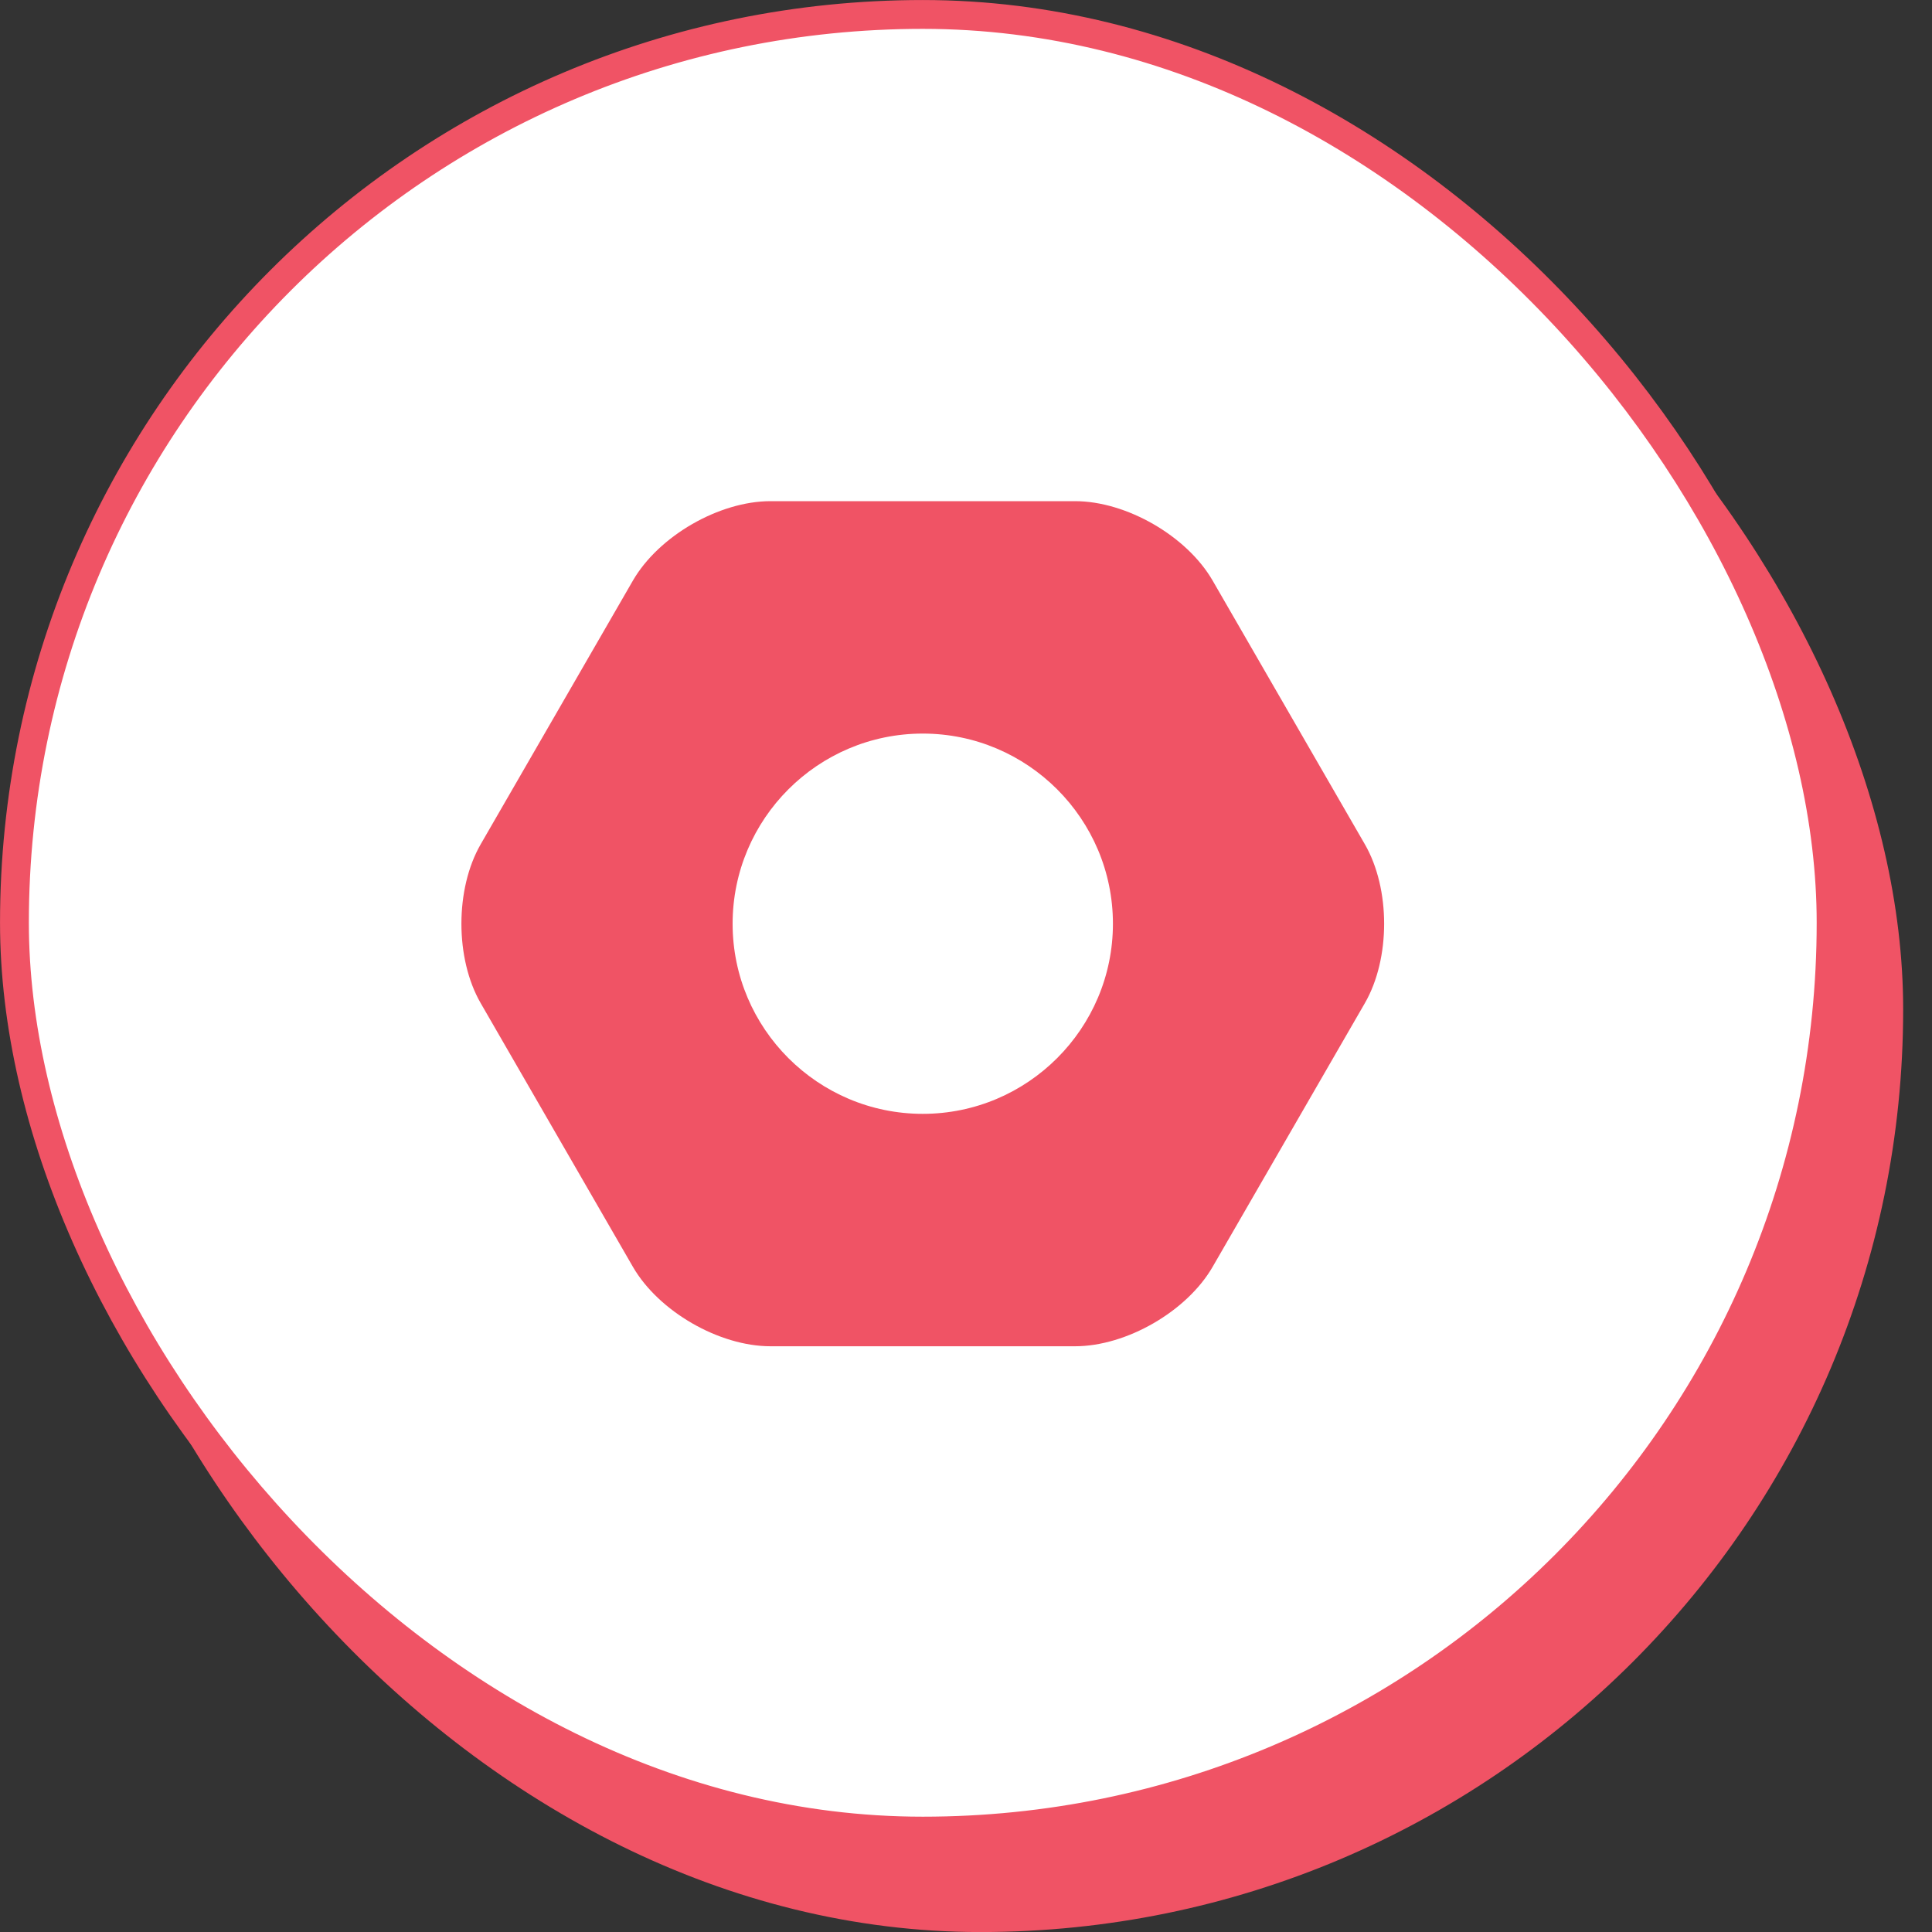
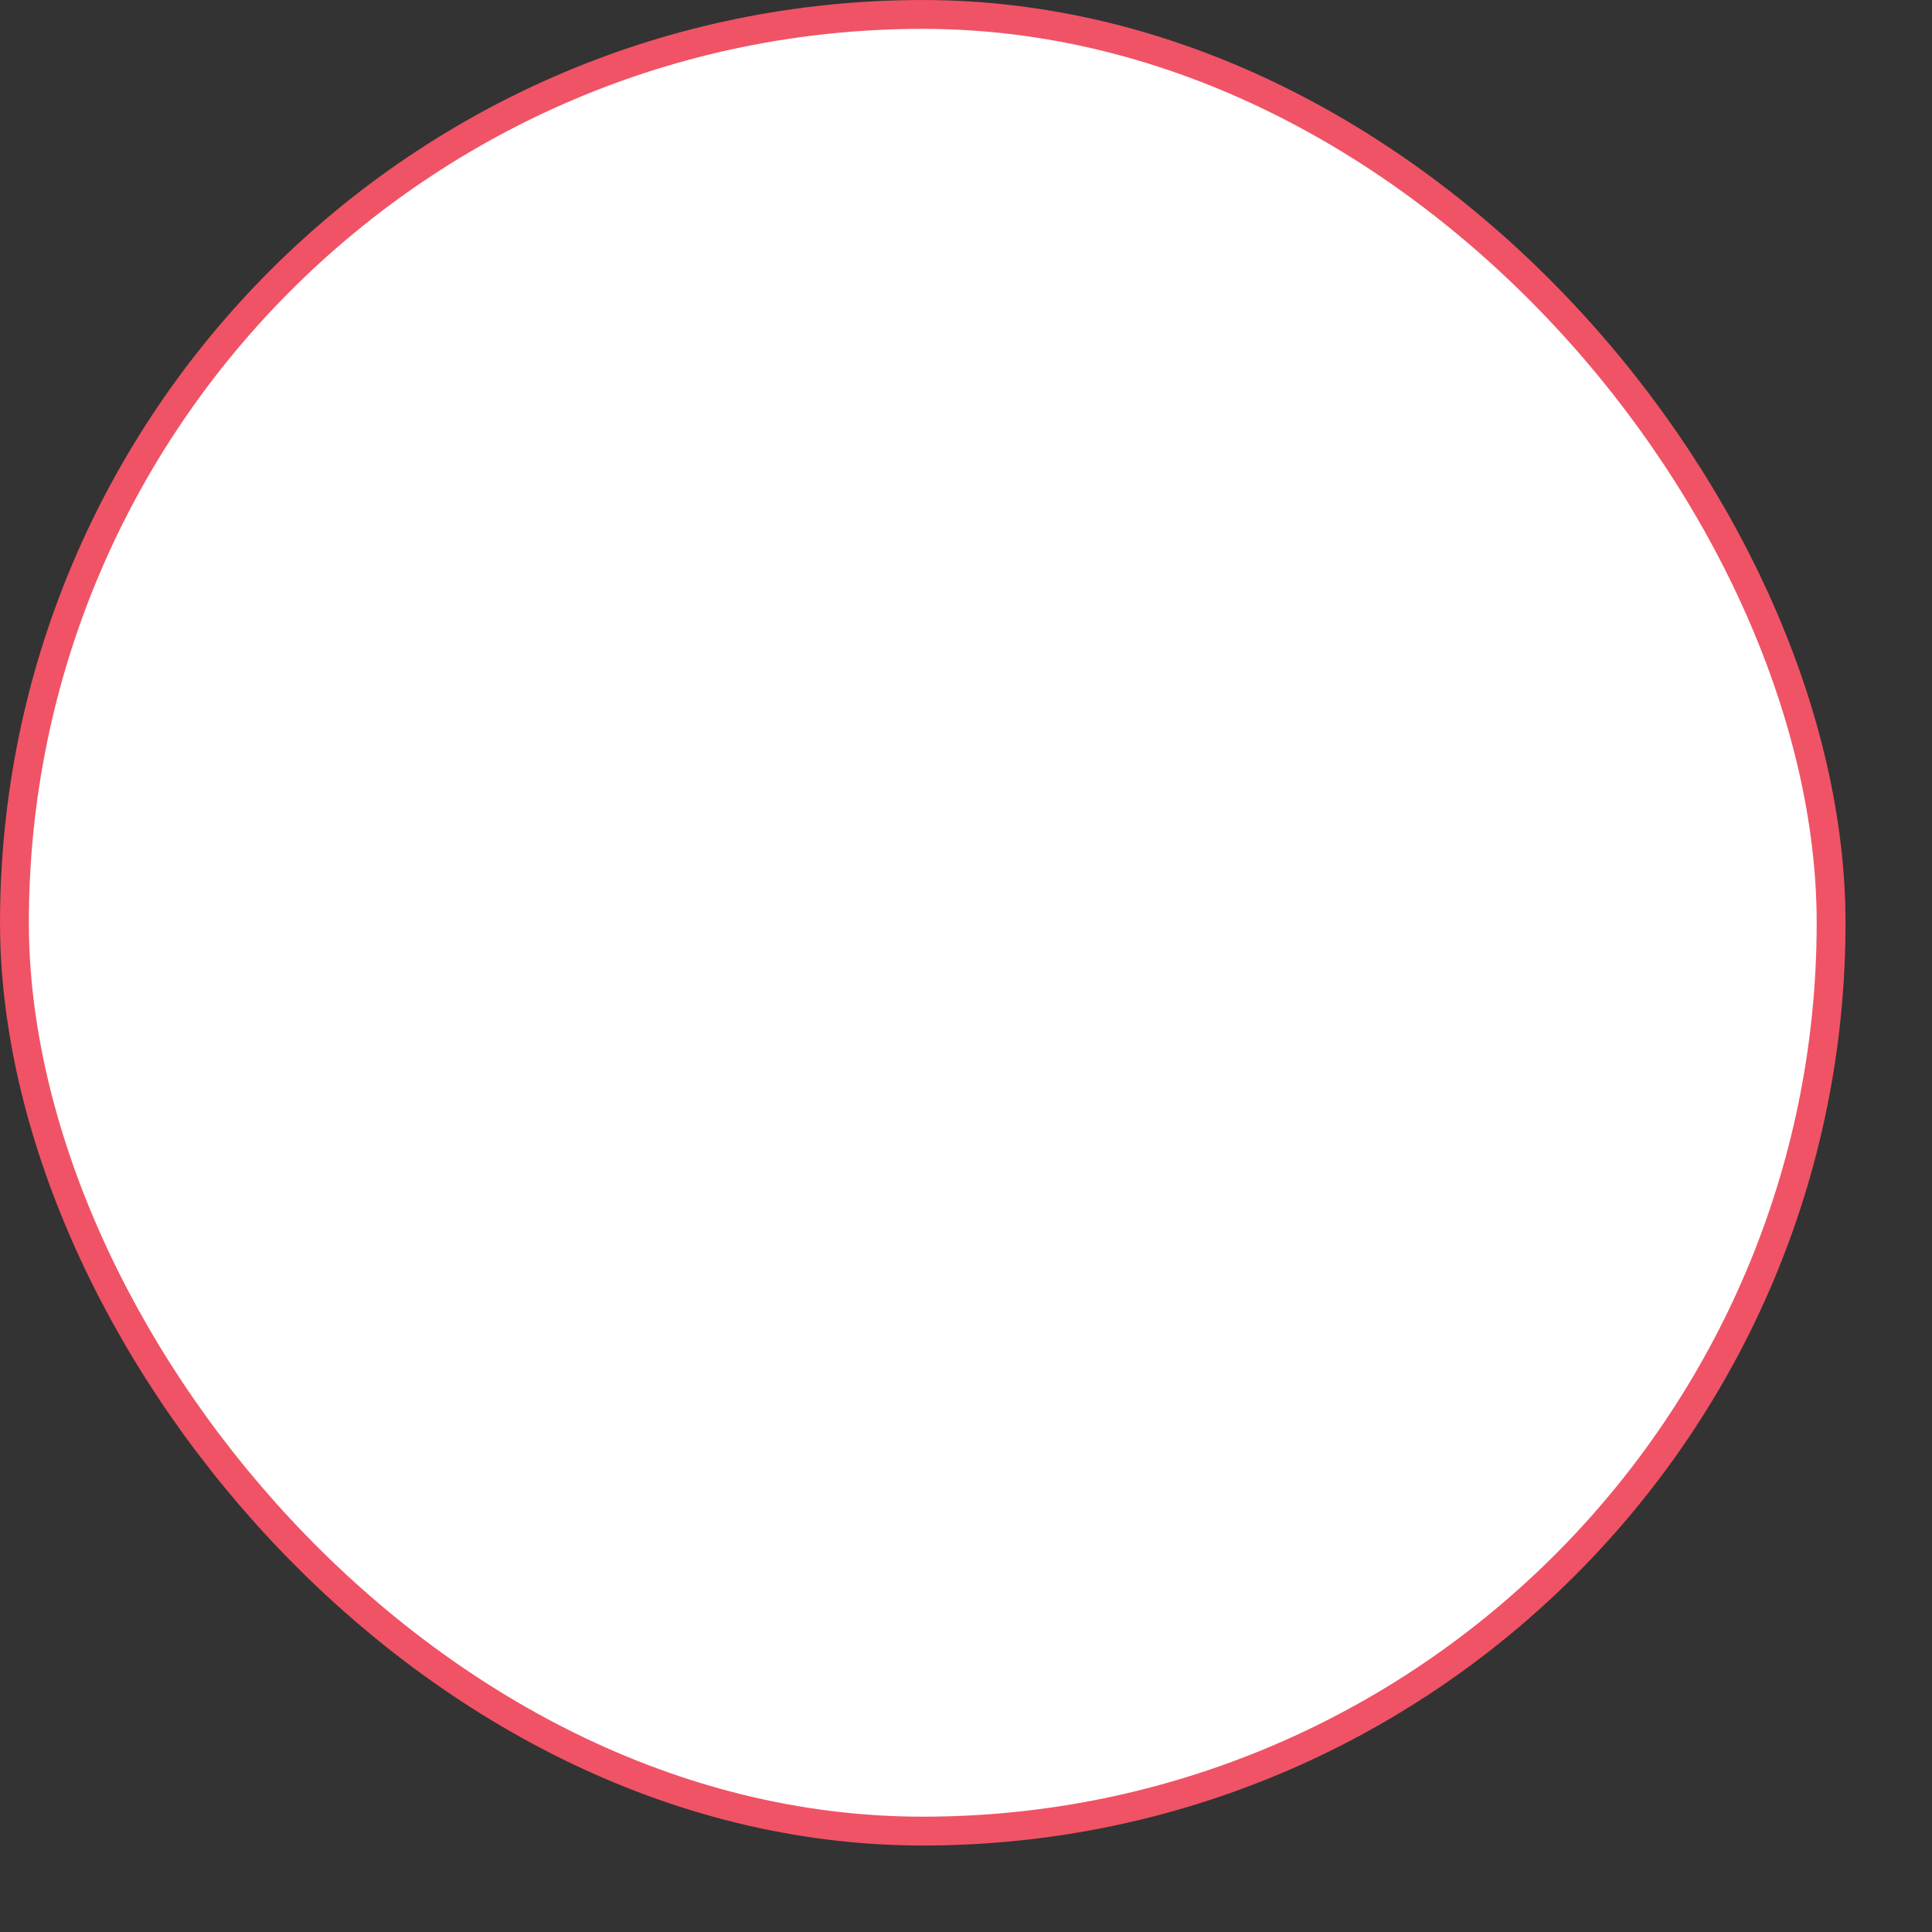
<svg xmlns="http://www.w3.org/2000/svg" width="40" height="40" viewBox="0 0 40 40" fill="none">
  <rect x="0" y="0" width="40" height="40" fill="#333333" stroke="none" />
-   <rect x="1.194" y="1.792" width="38.209" height="38.209" rx="19.105" fill="#F05365" />
  <rect x="0.299" y="0.299" width="37.612" height="37.612" rx="18.806" fill="white" stroke="#F05365" stroke-width="0.597" />
  <g clip-path="url(#clip0_3282_3739)">
-     <path d="M28.258 17.48L25.106 12.02C24.573 11.098 23.322 10.376 22.257 10.376H15.953C14.888 10.376 13.637 11.098 13.104 12.02L9.952 17.48C9.42 18.402 9.42 19.847 9.952 20.769L13.104 26.229C13.637 27.151 14.888 27.873 15.953 27.873H22.257C23.322 27.873 24.573 27.151 25.106 26.229L28.258 20.769C28.79 19.847 28.79 18.402 28.258 17.48ZM23.042 19.125C23.042 21.295 21.276 23.061 19.105 23.061C16.934 23.061 15.168 21.295 15.168 19.125C15.168 16.954 16.934 15.188 19.105 15.188C21.276 15.188 23.042 16.954 23.042 19.125Z" fill="#F05365" />
-   </g>
+     </g>
  <defs>
    <clipPath id="clip0_3282_3739">
      <rect width="19.105" height="19.105" fill="white" transform="translate(9.552 9.553)" />
    </clipPath>
  </defs>
</svg>